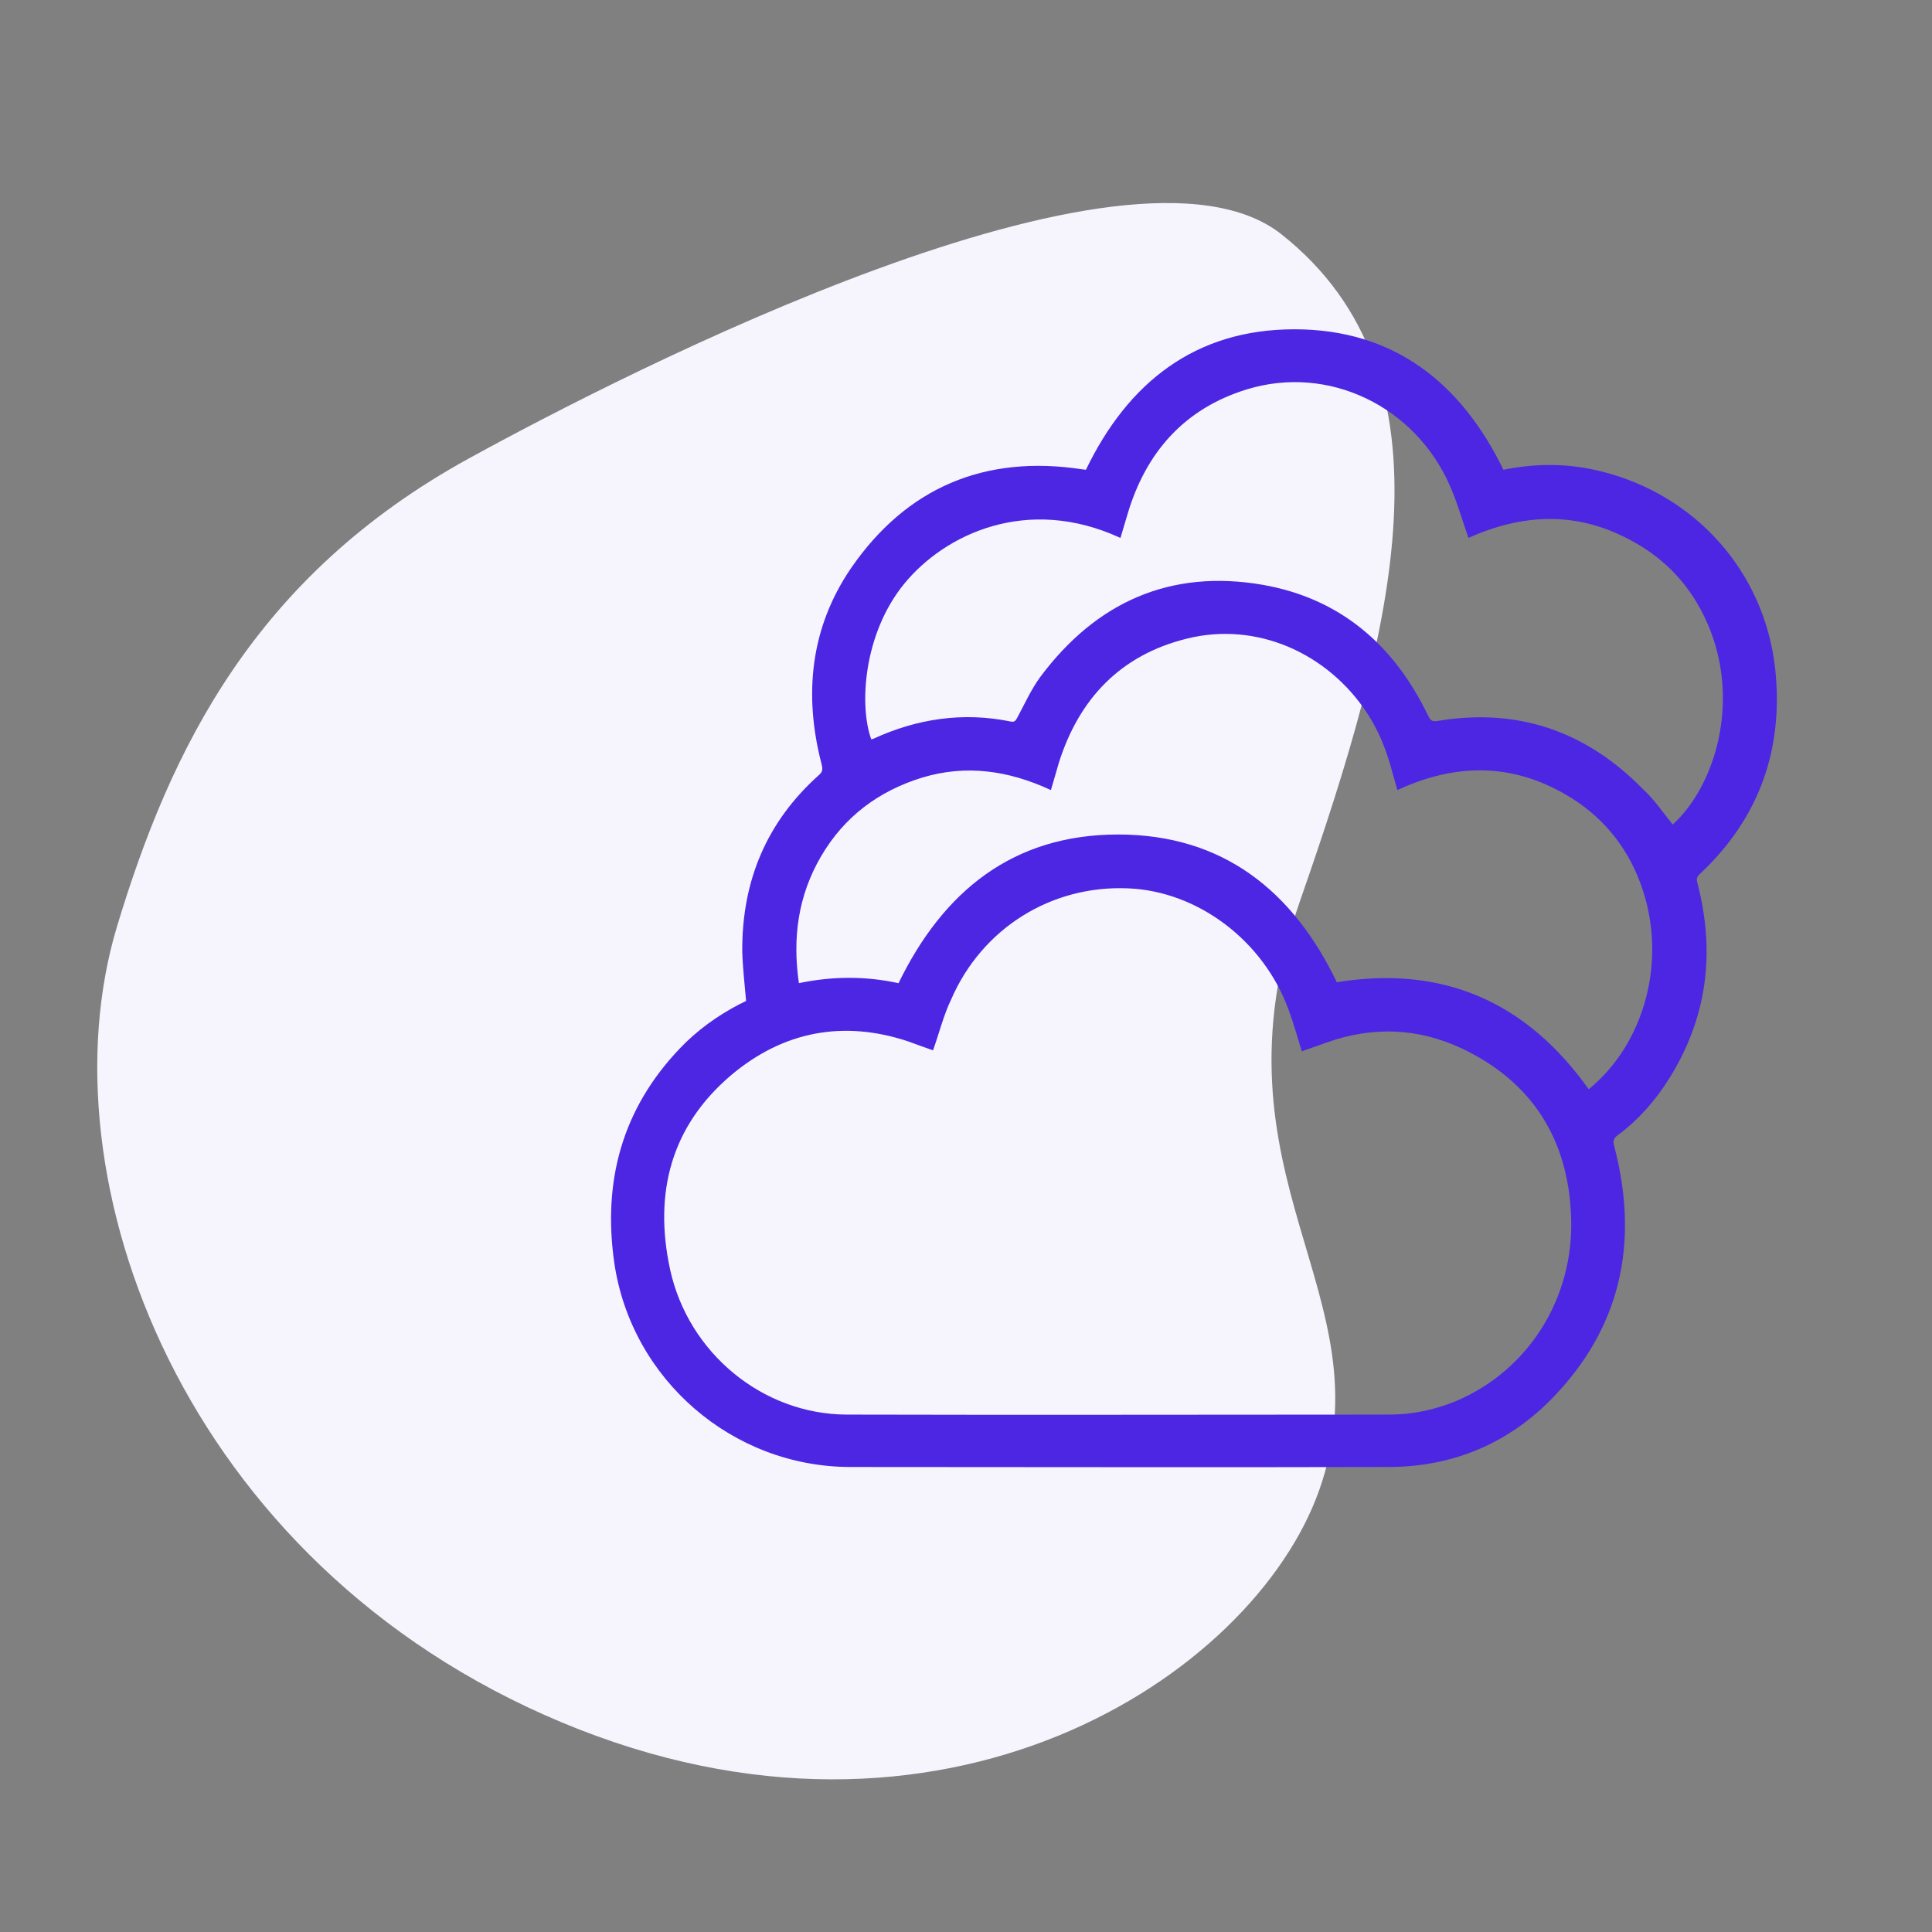
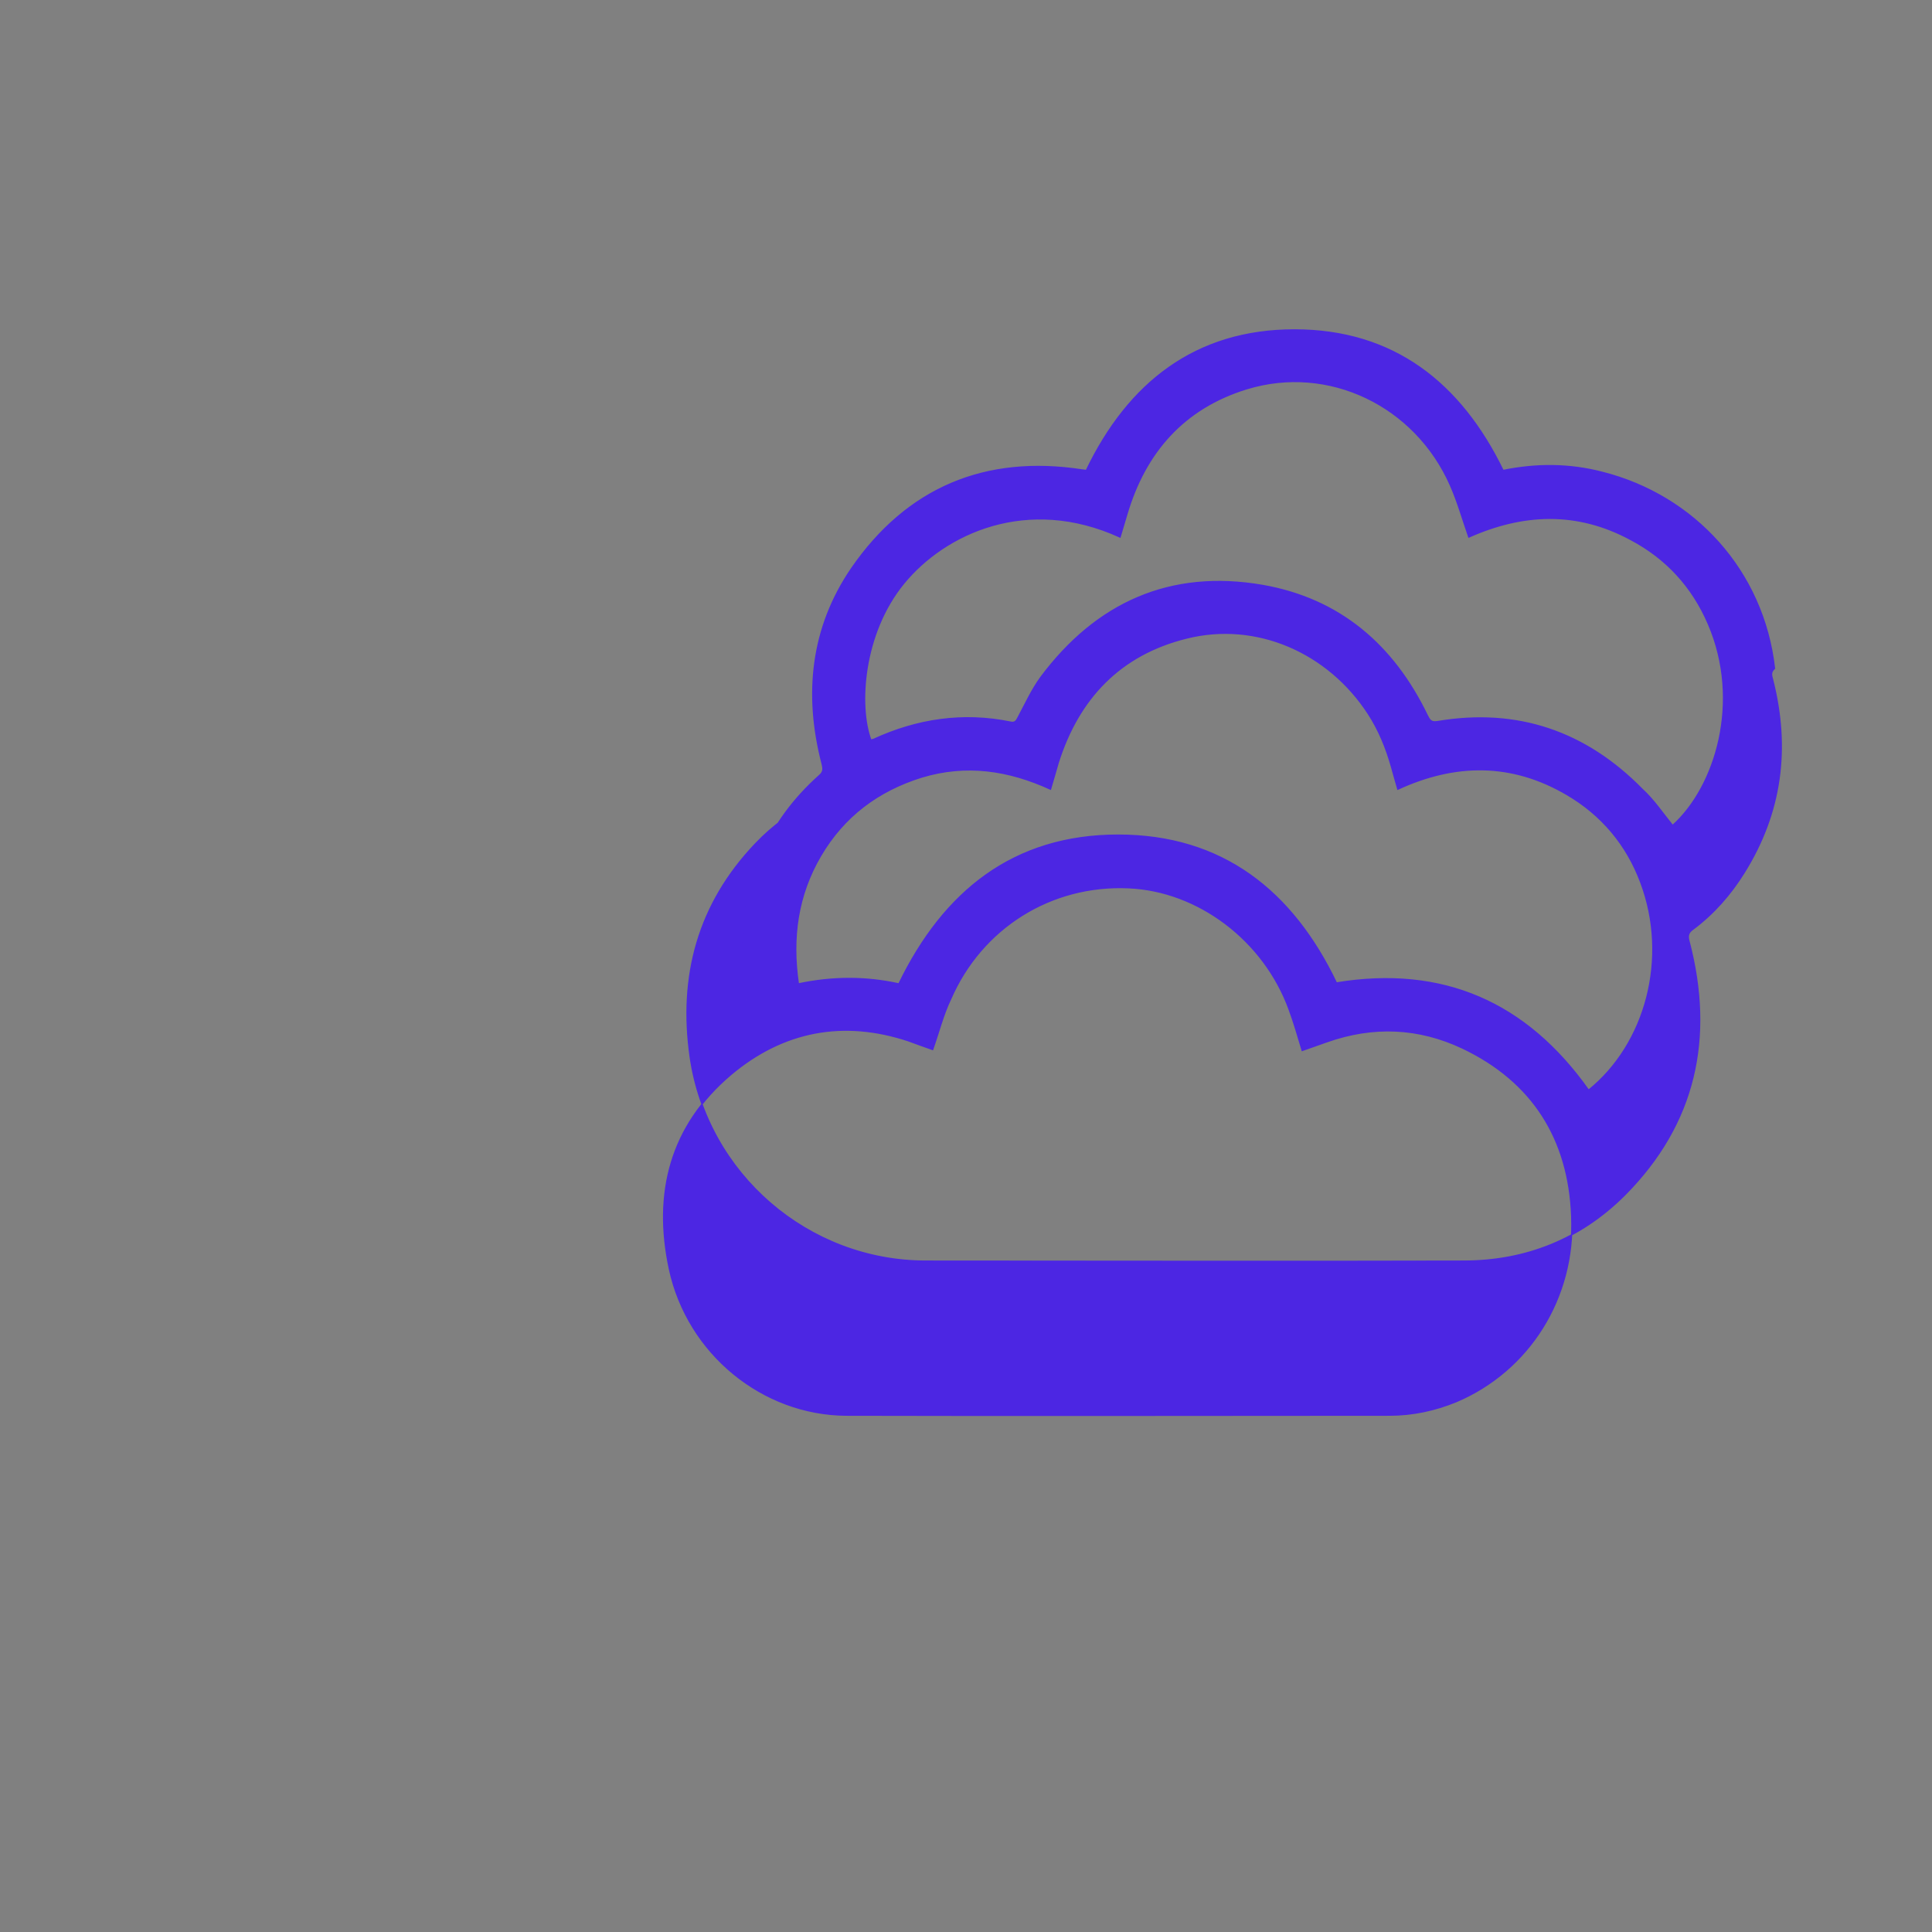
<svg xmlns="http://www.w3.org/2000/svg" version="1.1" id="Livello_1" x="0px" y="0px" viewBox="0 0 400 400" xml:space="preserve">
  <rect x="0" y="0" width="400" height="400" fill="#808080" stroke="none" />
-   <path fill="#F6F5FE" d="M97.1,94.9c32.6-17.9,136.8-71.2,168.2-46.4c37.4,29.6,23.3,82.3,3.9,137.9c-20.1,57.5,18.4,81.5,3.9,122.2 c-13.7,38.5-78.1,80.9-156.8,48S8.6,243.8,24.2,191.9C35.3,155.1,52.7,119.3,97.1,94.9z" />
  <g id="ZgIztF_1_">
    <g>
-       <path fill="#4C26E3" stroke="#4C26E3" stroke-width="0.25" stroke-miterlimit="10" d="M154.6,207.3c-0.3-3.5-0.7-6.9-0.8-10.3 c-0.1-14.5,5-26.8,15.9-36.5c0.9-0.8,0.7-1.5,0.5-2.4c-3.7-14.3-2.3-28.1,6.1-40.4c11.5-16.7,27.7-23.5,47.8-20.4 c0.3,0,0.6,0.1,0.8,0.1c8.7-18.1,22.6-29.1,43.1-29.1c20.5,0,34.4,11,43.2,29.1c6.9-1.4,13.7-1.4,20.6,0.4 c18.9,4.8,33.3,20.3,35.6,40.6c1.8,16.7-3.3,31-15.6,42.5c-0.9,0.8-0.6,1.5-0.4,2.3c3.6,14.2,1.9,27.5-5.9,40 c-2.8,4.5-6.3,8.5-10.6,11.7c-1,0.7-1.1,1.4-0.8,2.5c5.2,19.9,1.4,37.7-13.3,52.5c-9.1,9.1-20.4,13.7-33.4,13.7 c-37.1,0.1-74.2,0-111.3,0c-24.4,0-45.3-18.1-48.8-42.2c-2.4-16.8,1.6-31.7,13.5-44.2c3.6-3.8,7.8-6.8,12.4-9.2 C153.7,207.8,154.2,207.5,154.6,207.3z M193.1,217.3c-1.7-0.6-3.4-1.2-5-1.8c-13.5-4.5-26-2.1-36.8,7 c-12.5,10.6-16.1,24.5-12.7,40.3c3.8,17.5,19.3,30.1,36.6,30.2c37.5,0.1,75,0,112.5,0c4.8,0,9.4-1,13.8-2.8 c15.1-6.4,24.6-21.5,23.9-38.4c-0.6-16-8.1-27.9-22.6-34.8c-9.1-4.3-18.5-4.7-28.1-1.3c-1.7,0.6-3.4,1.2-5.1,1.8 c-0.9-3-1.7-5.8-2.7-8.5c-5.2-14.3-18.8-24.6-33.3-25.2c-16-0.7-30.4,8.3-36.8,23.1C195.3,210,194.4,213.6,193.1,217.3z M328.9,225.7c11.8-9.5,16.7-27.3,10.8-43c-2.9-7.8-8.1-14-15.3-18.2c-11.4-6.7-23.1-6.6-35-1.1c-0.5-1.7-0.9-3.2-1.3-4.6 c-1.1-3.9-2.6-7.6-4.8-11c-8.3-12.8-23.2-19.3-37.6-15.7c-13.8,3.4-22.4,12.5-26.6,25.8c-0.5,1.7-1,3.5-1.6,5.5 c-8.7-4-17.5-5.3-26.7-2.5c-9,2.8-16.1,8.1-20.9,16.3c-4.8,8.2-6,17-4.6,26.5c7.1-1.5,14-1.5,20.8,0c9.3-19.2,23.8-30.8,45.4-30.8 c21.6,0,36.1,11.6,45.2,30.6C298.7,199.9,316,207.5,328.9,225.7z M346.3,170.9c8.9-8,14.3-25.7,7.4-41.7 c-3.3-7.7-8.7-13.6-16.1-17.5c-11.1-6-22.3-5.5-33.5-0.5c-1.3-3.7-2.3-7.3-3.8-10.7c-7.3-16.6-25.3-25.2-42.2-20 c-13,4-21,13.1-24.8,26c-0.5,1.6-0.9,3.1-1.4,4.7c-19.2-8.8-36.3-0.8-44.8,9.6c-8.5,10.4-9.4,25.4-6.8,32.4c0.2,0,0.3-0.1,0.5-0.1 c9.1-4.2,18.6-5.6,28.4-3.6c0.9,0.2,1.2-0.2,1.6-1c1.5-2.8,2.8-5.7,4.7-8.3c11.5-15.4,26.8-22.3,45.9-19 c16,2.8,27.1,12.4,34.1,26.9c0.5,1,0.8,1.5,2.1,1.3c16.6-2.8,30.7,2.1,42.4,14C342.4,165.6,344.2,168.3,346.3,170.9z" />
+       <path fill="#4C26E3" stroke="#4C26E3" stroke-width="0.25" stroke-miterlimit="10" d="M154.6,207.3c-0.3-3.5-0.7-6.9-0.8-10.3 c-0.1-14.5,5-26.8,15.9-36.5c0.9-0.8,0.7-1.5,0.5-2.4c-3.7-14.3-2.3-28.1,6.1-40.4c11.5-16.7,27.7-23.5,47.8-20.4 c0.3,0,0.6,0.1,0.8,0.1c8.7-18.1,22.6-29.1,43.1-29.1c20.5,0,34.4,11,43.2,29.1c6.9-1.4,13.7-1.4,20.6,0.4 c18.9,4.8,33.3,20.3,35.6,40.6c-0.9,0.8-0.6,1.5-0.4,2.3c3.6,14.2,1.9,27.5-5.9,40 c-2.8,4.5-6.3,8.5-10.6,11.7c-1,0.7-1.1,1.4-0.8,2.5c5.2,19.9,1.4,37.7-13.3,52.5c-9.1,9.1-20.4,13.7-33.4,13.7 c-37.1,0.1-74.2,0-111.3,0c-24.4,0-45.3-18.1-48.8-42.2c-2.4-16.8,1.6-31.7,13.5-44.2c3.6-3.8,7.8-6.8,12.4-9.2 C153.7,207.8,154.2,207.5,154.6,207.3z M193.1,217.3c-1.7-0.6-3.4-1.2-5-1.8c-13.5-4.5-26-2.1-36.8,7 c-12.5,10.6-16.1,24.5-12.7,40.3c3.8,17.5,19.3,30.1,36.6,30.2c37.5,0.1,75,0,112.5,0c4.8,0,9.4-1,13.8-2.8 c15.1-6.4,24.6-21.5,23.9-38.4c-0.6-16-8.1-27.9-22.6-34.8c-9.1-4.3-18.5-4.7-28.1-1.3c-1.7,0.6-3.4,1.2-5.1,1.8 c-0.9-3-1.7-5.8-2.7-8.5c-5.2-14.3-18.8-24.6-33.3-25.2c-16-0.7-30.4,8.3-36.8,23.1C195.3,210,194.4,213.6,193.1,217.3z M328.9,225.7c11.8-9.5,16.7-27.3,10.8-43c-2.9-7.8-8.1-14-15.3-18.2c-11.4-6.7-23.1-6.6-35-1.1c-0.5-1.7-0.9-3.2-1.3-4.6 c-1.1-3.9-2.6-7.6-4.8-11c-8.3-12.8-23.2-19.3-37.6-15.7c-13.8,3.4-22.4,12.5-26.6,25.8c-0.5,1.7-1,3.5-1.6,5.5 c-8.7-4-17.5-5.3-26.7-2.5c-9,2.8-16.1,8.1-20.9,16.3c-4.8,8.2-6,17-4.6,26.5c7.1-1.5,14-1.5,20.8,0c9.3-19.2,23.8-30.8,45.4-30.8 c21.6,0,36.1,11.6,45.2,30.6C298.7,199.9,316,207.5,328.9,225.7z M346.3,170.9c8.9-8,14.3-25.7,7.4-41.7 c-3.3-7.7-8.7-13.6-16.1-17.5c-11.1-6-22.3-5.5-33.5-0.5c-1.3-3.7-2.3-7.3-3.8-10.7c-7.3-16.6-25.3-25.2-42.2-20 c-13,4-21,13.1-24.8,26c-0.5,1.6-0.9,3.1-1.4,4.7c-19.2-8.8-36.3-0.8-44.8,9.6c-8.5,10.4-9.4,25.4-6.8,32.4c0.2,0,0.3-0.1,0.5-0.1 c9.1-4.2,18.6-5.6,28.4-3.6c0.9,0.2,1.2-0.2,1.6-1c1.5-2.8,2.8-5.7,4.7-8.3c11.5-15.4,26.8-22.3,45.9-19 c16,2.8,27.1,12.4,34.1,26.9c0.5,1,0.8,1.5,2.1,1.3c16.6-2.8,30.7,2.1,42.4,14C342.4,165.6,344.2,168.3,346.3,170.9z" />
    </g>
  </g>
</svg>